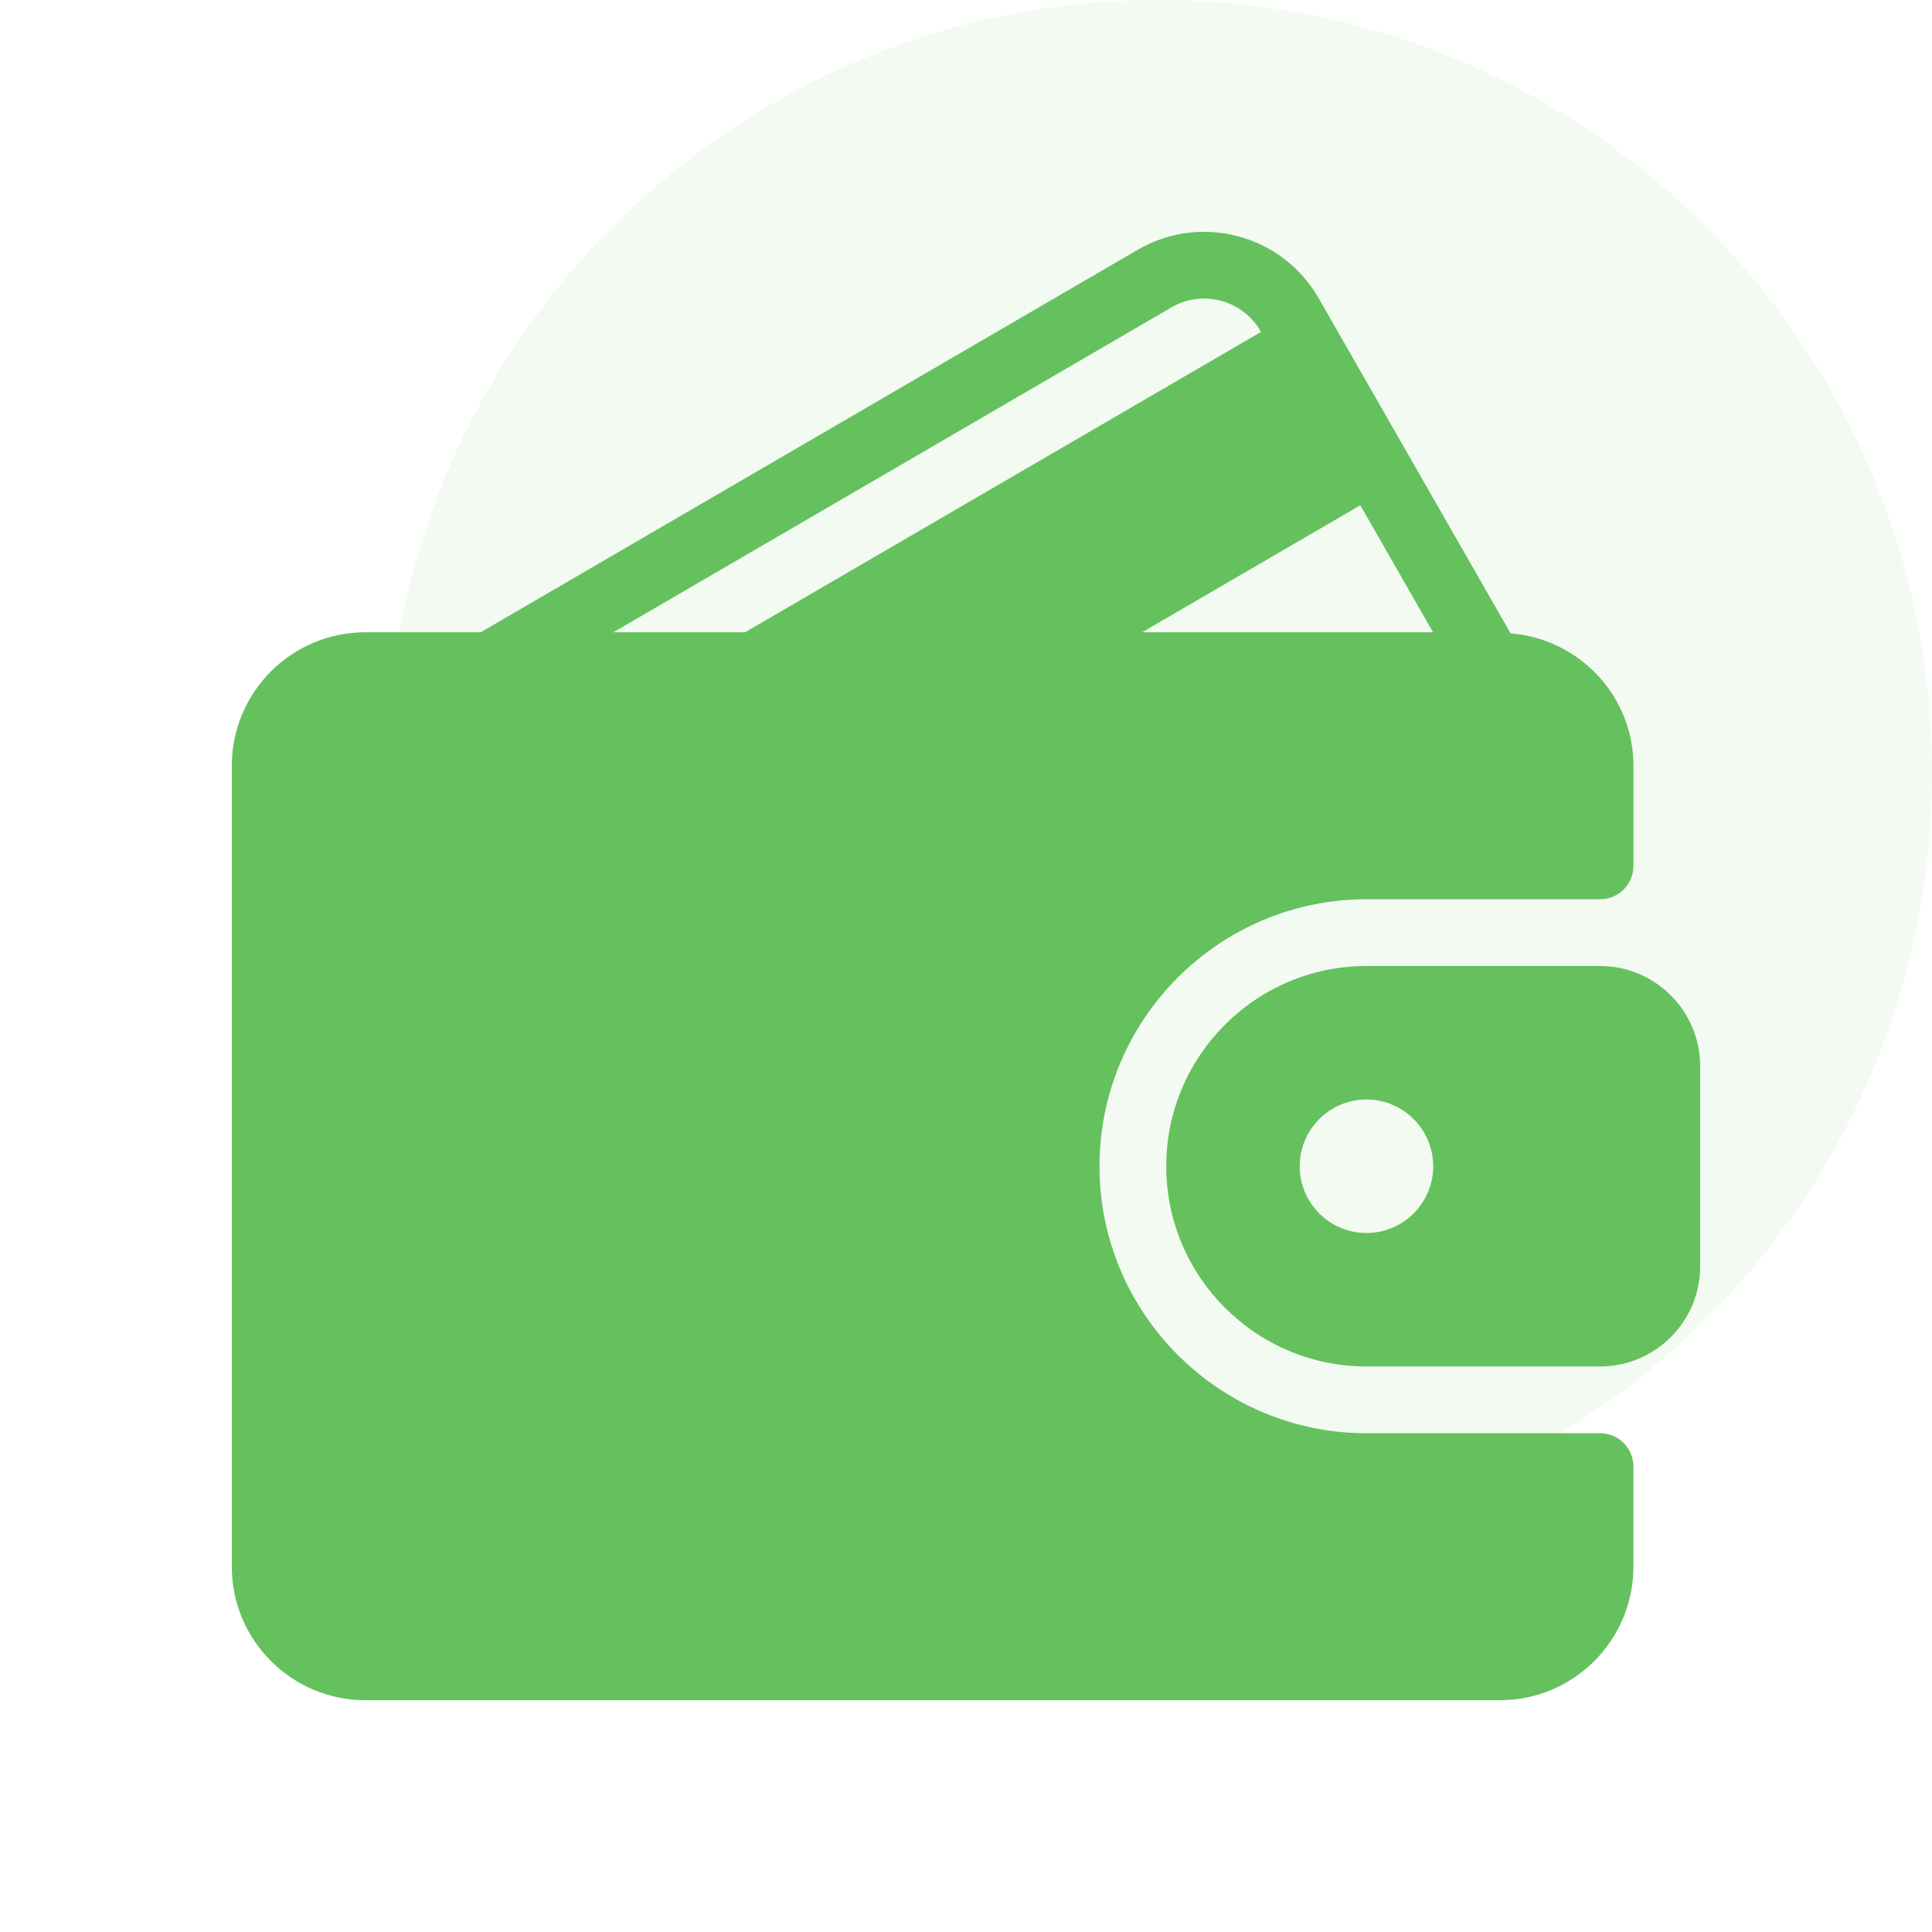
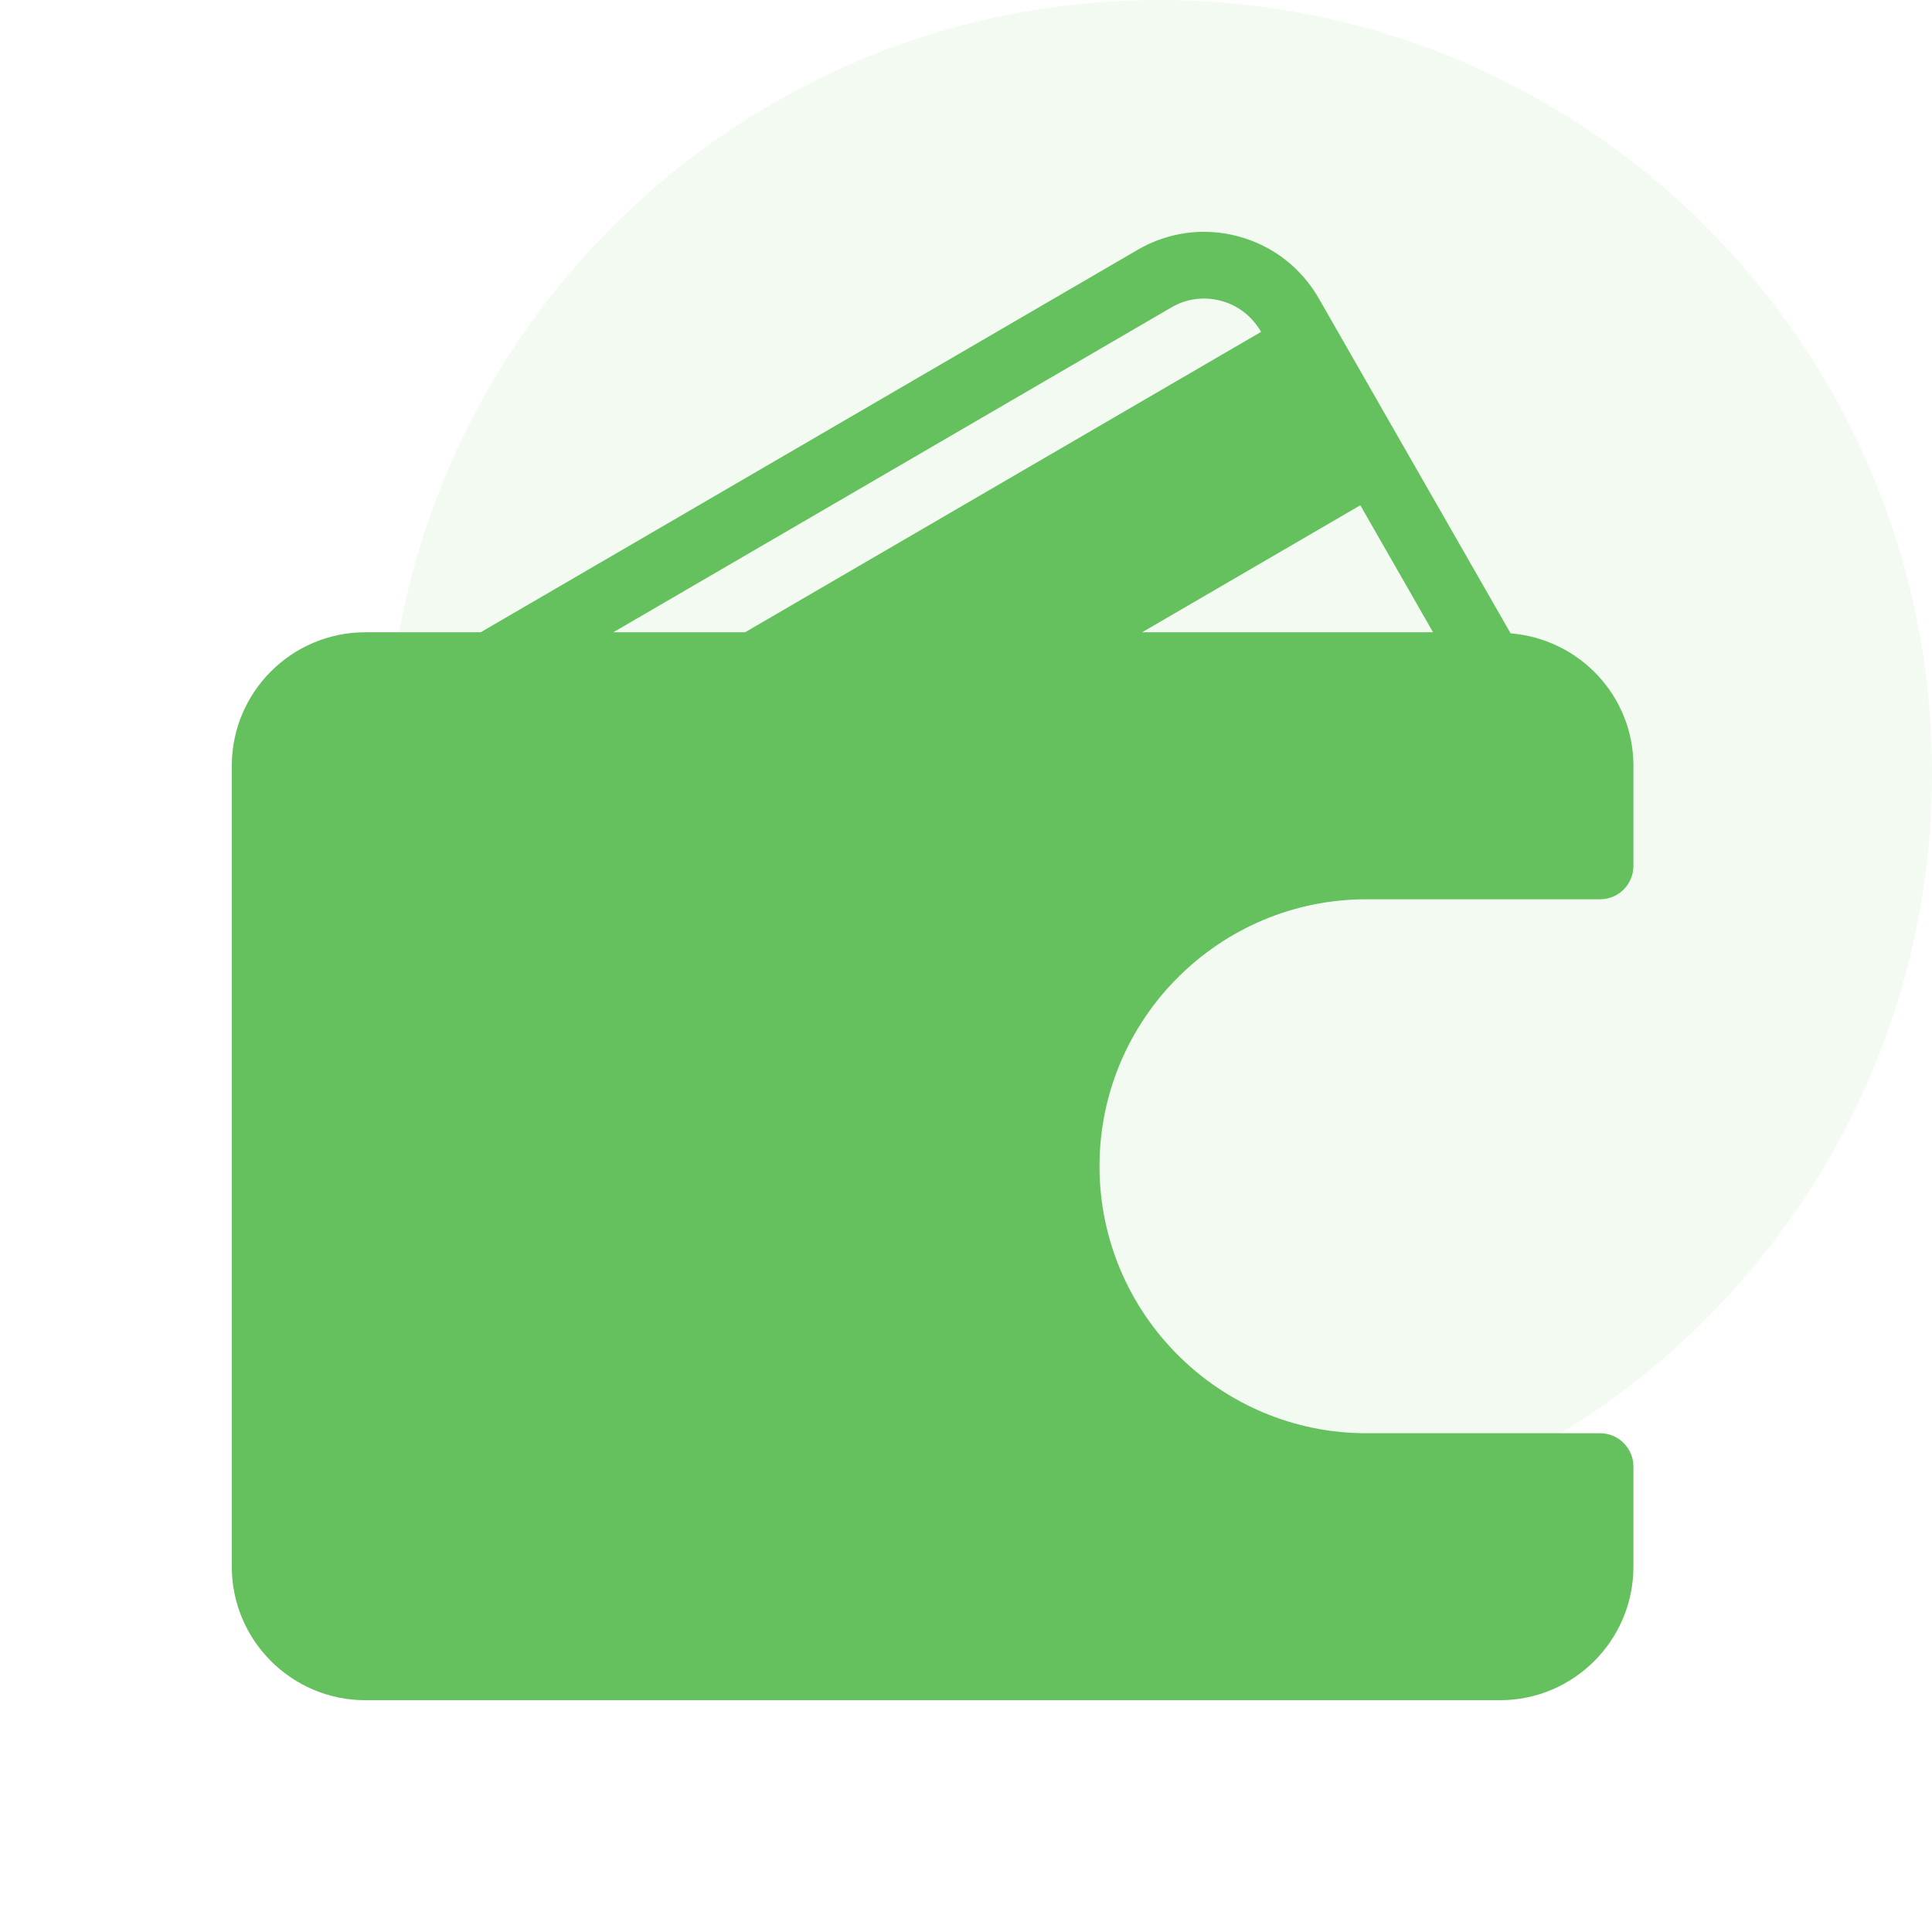
<svg xmlns="http://www.w3.org/2000/svg" width="50" height="50" viewBox="0 0 50 50" fill="none">
  <path opacity="0.08" d="M10 20C10 8.954 18.954 0 30 0C41.046 0 50 8.954 50 20C50 31.046 41.046 40 30 40C18.954 40 10 31.046 10 20Z" fill="#65C05E" />
  <path d="M41.41 37.092H35.364C31.554 37.092 28.455 33.992 28.455 30.182C28.455 26.373 31.554 23.273 35.364 23.273H41.41C41.887 23.273 42.273 22.887 42.273 22.409V19.818C42.273 18.007 40.869 16.534 39.094 16.391L34.133 7.728C33.674 6.926 32.932 6.354 32.043 6.116C31.16 5.88 30.235 6.004 29.444 6.464L12.44 16.363H9.454C7.548 16.363 5.999 17.913 5.999 19.818V40.546C5.999 42.452 7.548 44.001 9.454 44.001H38.819C40.724 44.001 42.273 42.452 42.273 40.546V37.955C42.273 37.478 41.887 37.092 41.41 37.092ZM35.205 13.076L37.087 16.363H29.559L35.205 13.076ZM15.873 16.363L30.314 7.957C30.704 7.728 31.16 7.668 31.596 7.784C32.038 7.902 32.405 8.187 32.634 8.586L32.636 8.589L19.283 16.363H15.873Z" fill="#65C15E" />
-   <path d="M41.409 25H35.364C32.506 25 30.182 27.325 30.182 30.182C30.182 33.04 32.506 35.364 35.364 35.364H41.409C42.838 35.364 44 34.202 44 32.773V27.591C44 26.163 42.838 25 41.409 25ZM35.364 31.91C34.411 31.91 33.636 31.135 33.636 30.182C33.636 29.23 34.411 28.455 35.364 28.455C36.316 28.455 37.091 29.23 37.091 30.182C37.091 31.135 36.316 31.91 35.364 31.91Z" fill="#65C15E" />
</svg>